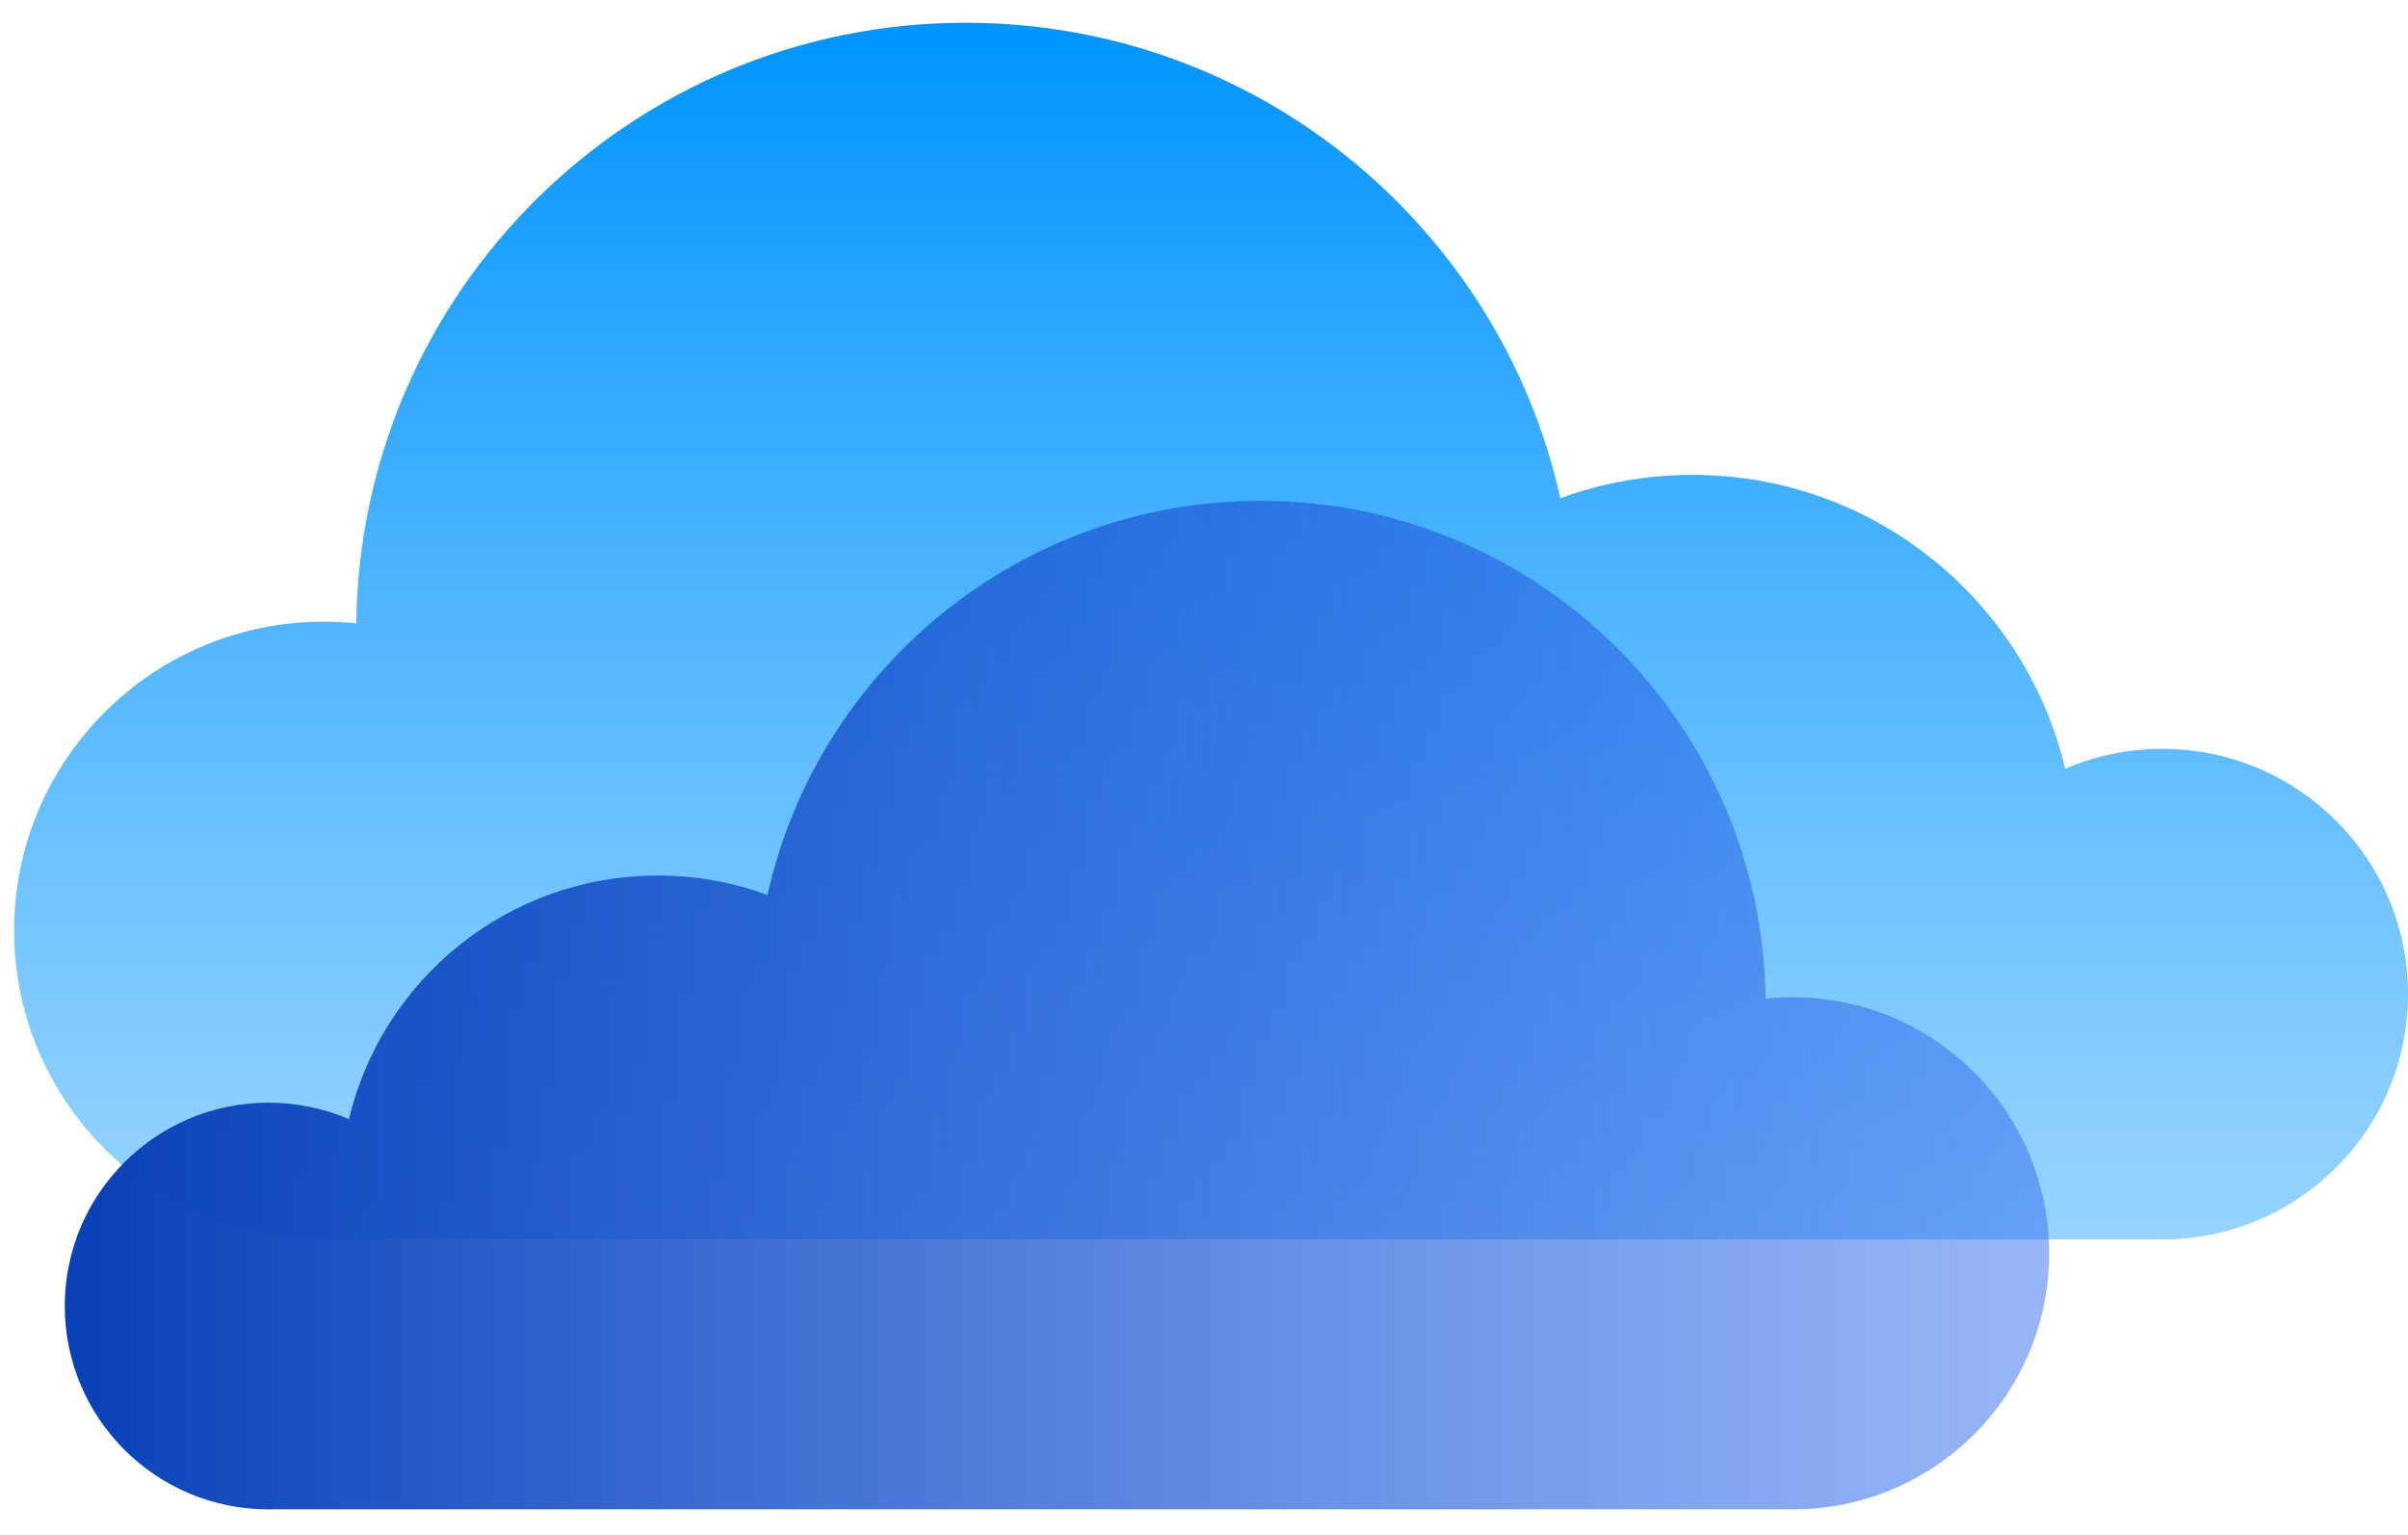
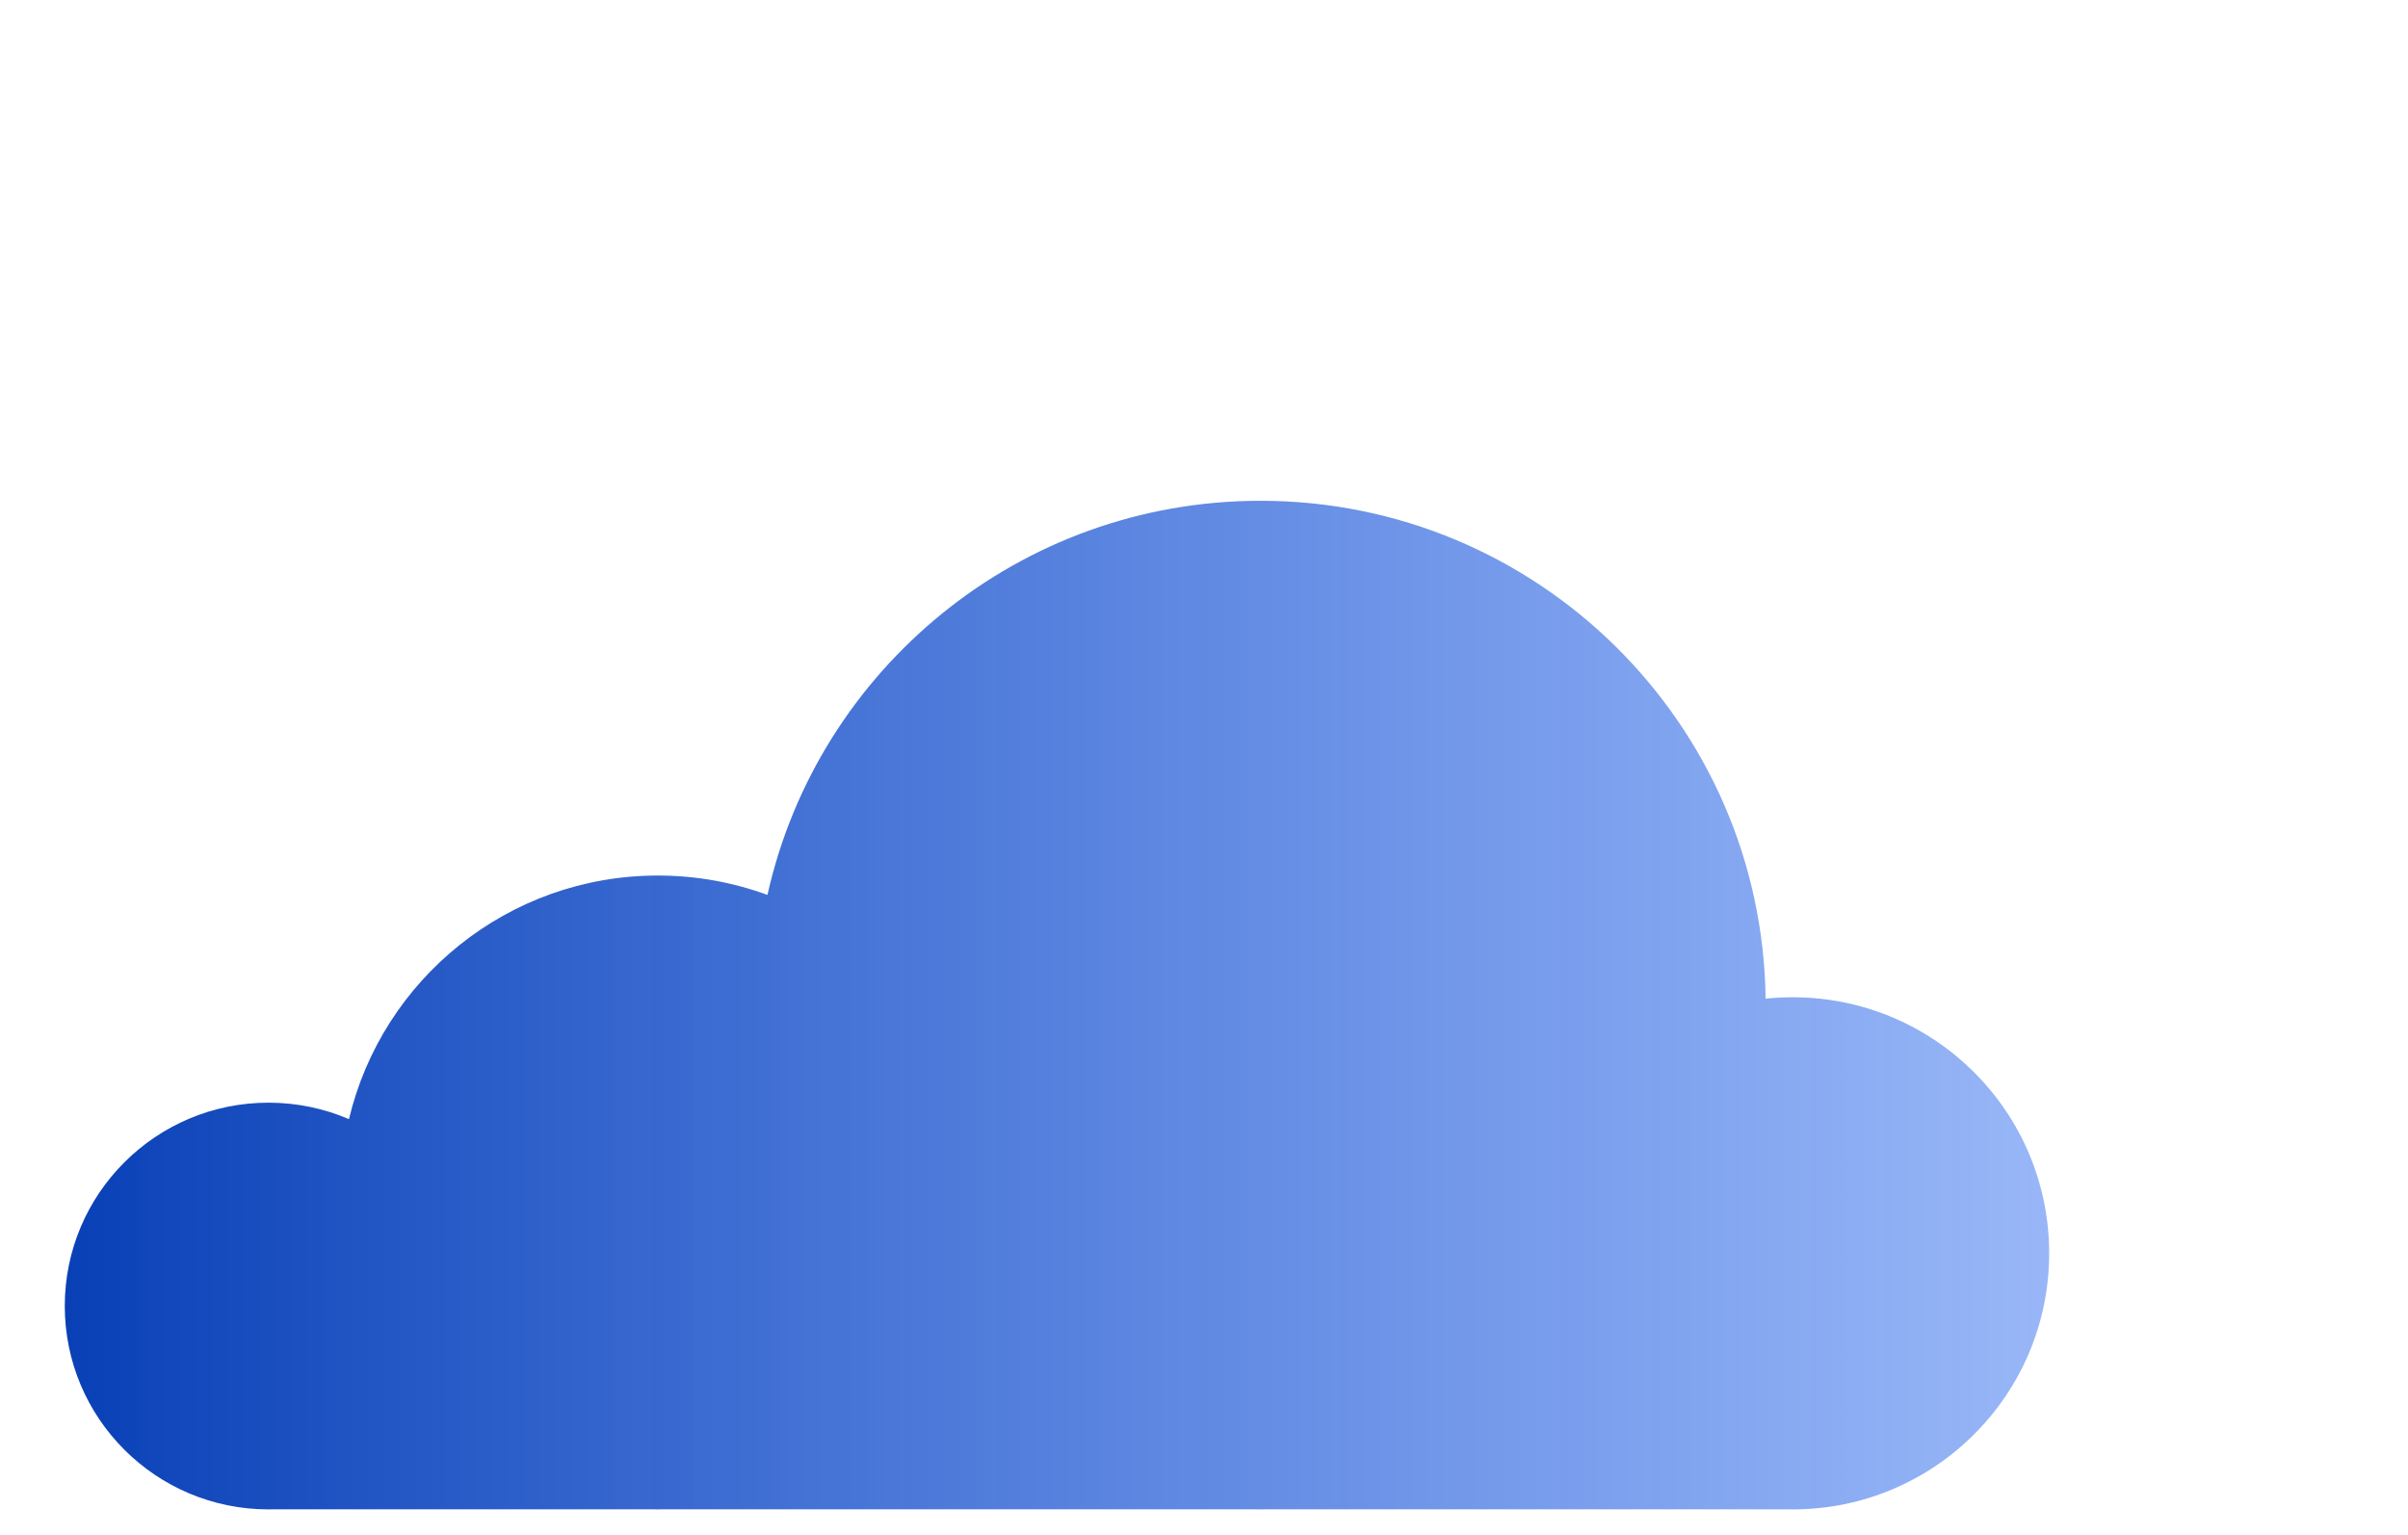
<svg xmlns="http://www.w3.org/2000/svg" width="80" height="51" viewBox="0 0 80 51" fill="none">
-   <path d="M32.078 0.756C41.742 0.756 49.822 7.514 51.84 16.556C53.209 16.054 54.687 15.78 56.231 15.78C62.244 15.78 67.283 19.945 68.611 25.545C69.602 25.12 70.692 24.884 71.837 24.884C76.347 24.884 80.002 28.534 80.002 33.036C80.002 37.539 76.347 41.189 71.837 41.189C71.759 41.189 71.682 41.189 71.605 41.186H56.496C56.408 41.189 56.319 41.189 56.231 41.189C56.137 41.189 56.044 41.189 55.95 41.186H32.435C32.318 41.189 32.197 41.189 32.078 41.189C31.989 41.189 31.899 41.187 31.81 41.186H11.016C10.928 41.189 10.838 41.189 10.75 41.189C5.071 41.189 0.469 36.593 0.469 30.923C0.469 25.254 5.071 20.659 10.75 20.659C11.116 20.659 11.478 20.677 11.835 20.715C11.973 9.669 20.984 0.756 32.078 0.756Z" fill="url(#paint0_linear_23704_27)" />
  <path d="M41.877 16.641C33.867 16.641 27.169 22.243 25.497 29.738C24.361 29.322 23.137 29.094 21.857 29.094C16.872 29.094 12.695 32.548 11.594 37.189C10.773 36.837 9.869 36.642 8.921 36.642C5.182 36.642 2.152 39.667 2.152 43.398C2.152 47.131 5.182 50.157 8.921 50.157C8.985 50.157 9.049 50.157 9.113 50.154H21.637C21.71 50.157 21.784 50.157 21.857 50.157C21.935 50.157 22.012 50.157 22.09 50.154H41.582C41.679 50.157 41.779 50.157 41.877 50.157C41.951 50.157 42.025 50.155 42.099 50.154H59.336C59.409 50.157 59.483 50.157 59.556 50.157C64.264 50.157 68.079 46.347 68.079 41.647C68.079 36.948 64.264 33.139 59.556 33.139C59.253 33.139 58.953 33.154 58.658 33.186C58.542 24.029 51.073 16.641 41.877 16.641Z" fill="url(#paint1_linear_23704_27)" />
  <defs>
    <linearGradient id="paint0_linear_23704_27" x1="40.235" y1="0.756" x2="40.235" y2="41.189" gradientUnits="userSpaceOnUse">
      <stop stop-color="#0094FF" />
      <stop offset="1" stop-color="#31A9FF" stop-opacity="0.5" />
    </linearGradient>
    <linearGradient id="paint1_linear_23704_27" x1="68.079" y1="16.641" x2="2.152" y2="16.641" gradientUnits="userSpaceOnUse">
      <stop stop-color="#326EEF" stop-opacity="0.5" />
      <stop offset="1" stop-color="#0940B6" />
    </linearGradient>
  </defs>
</svg>